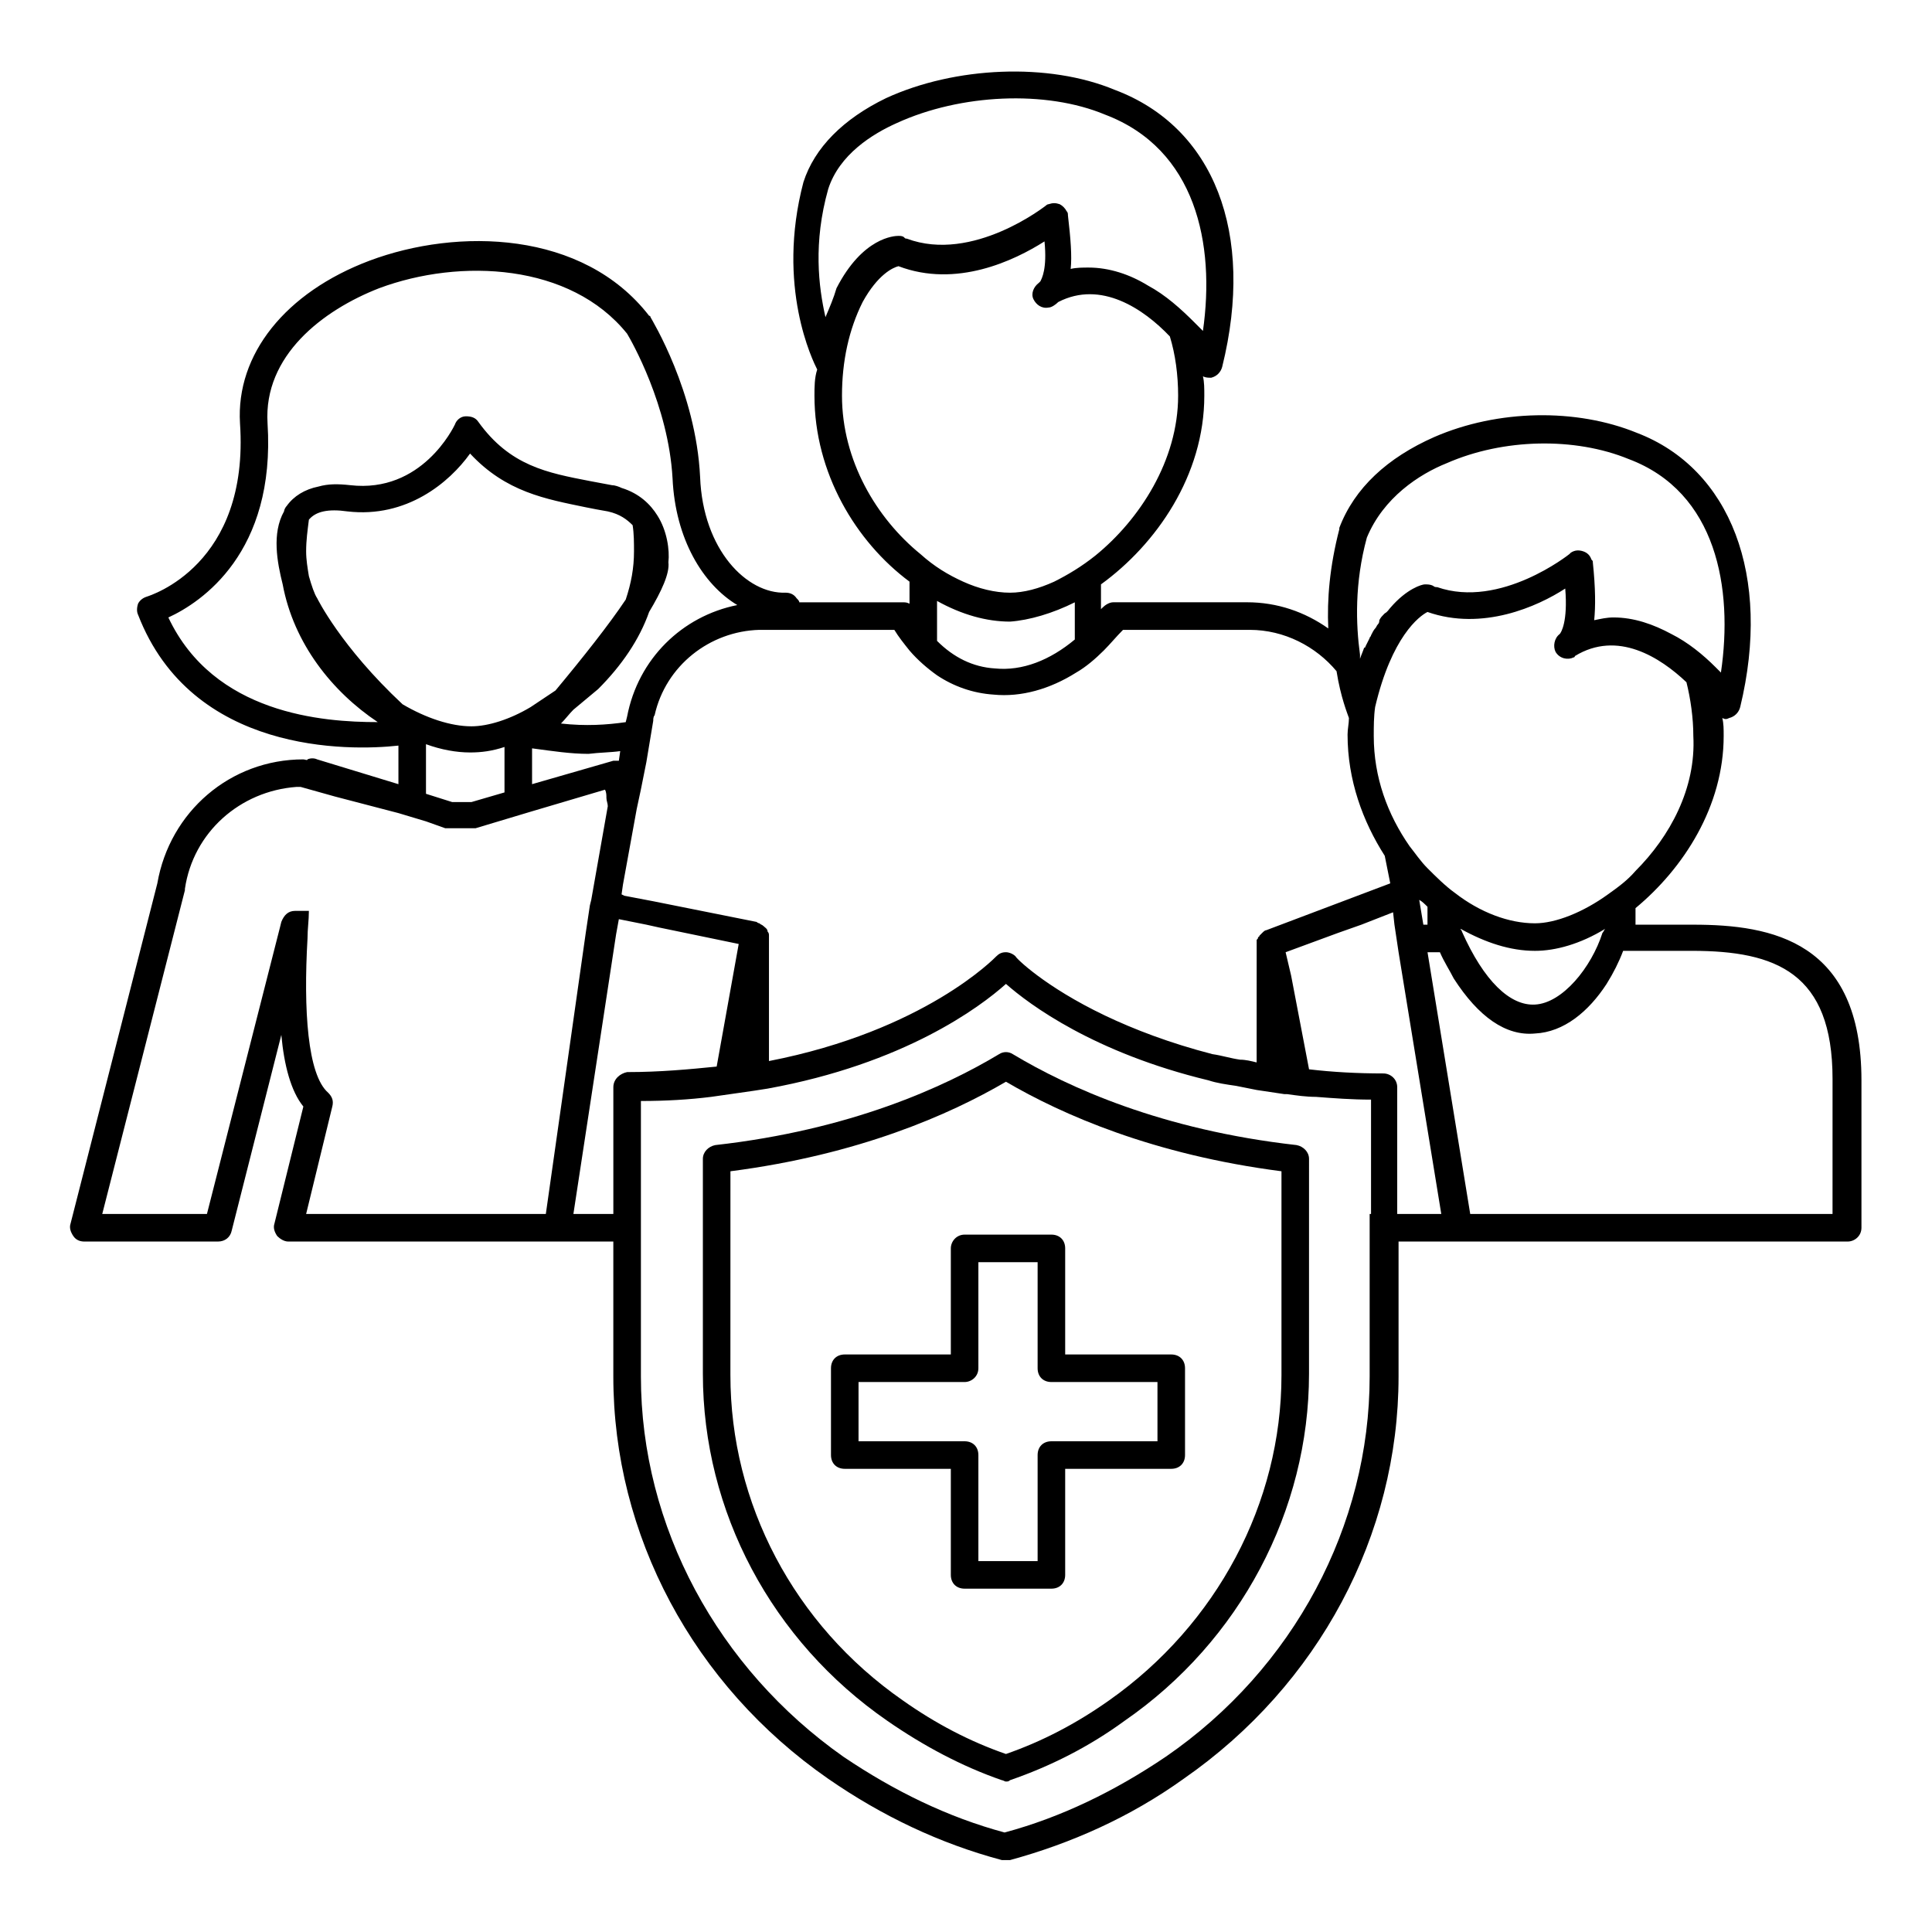
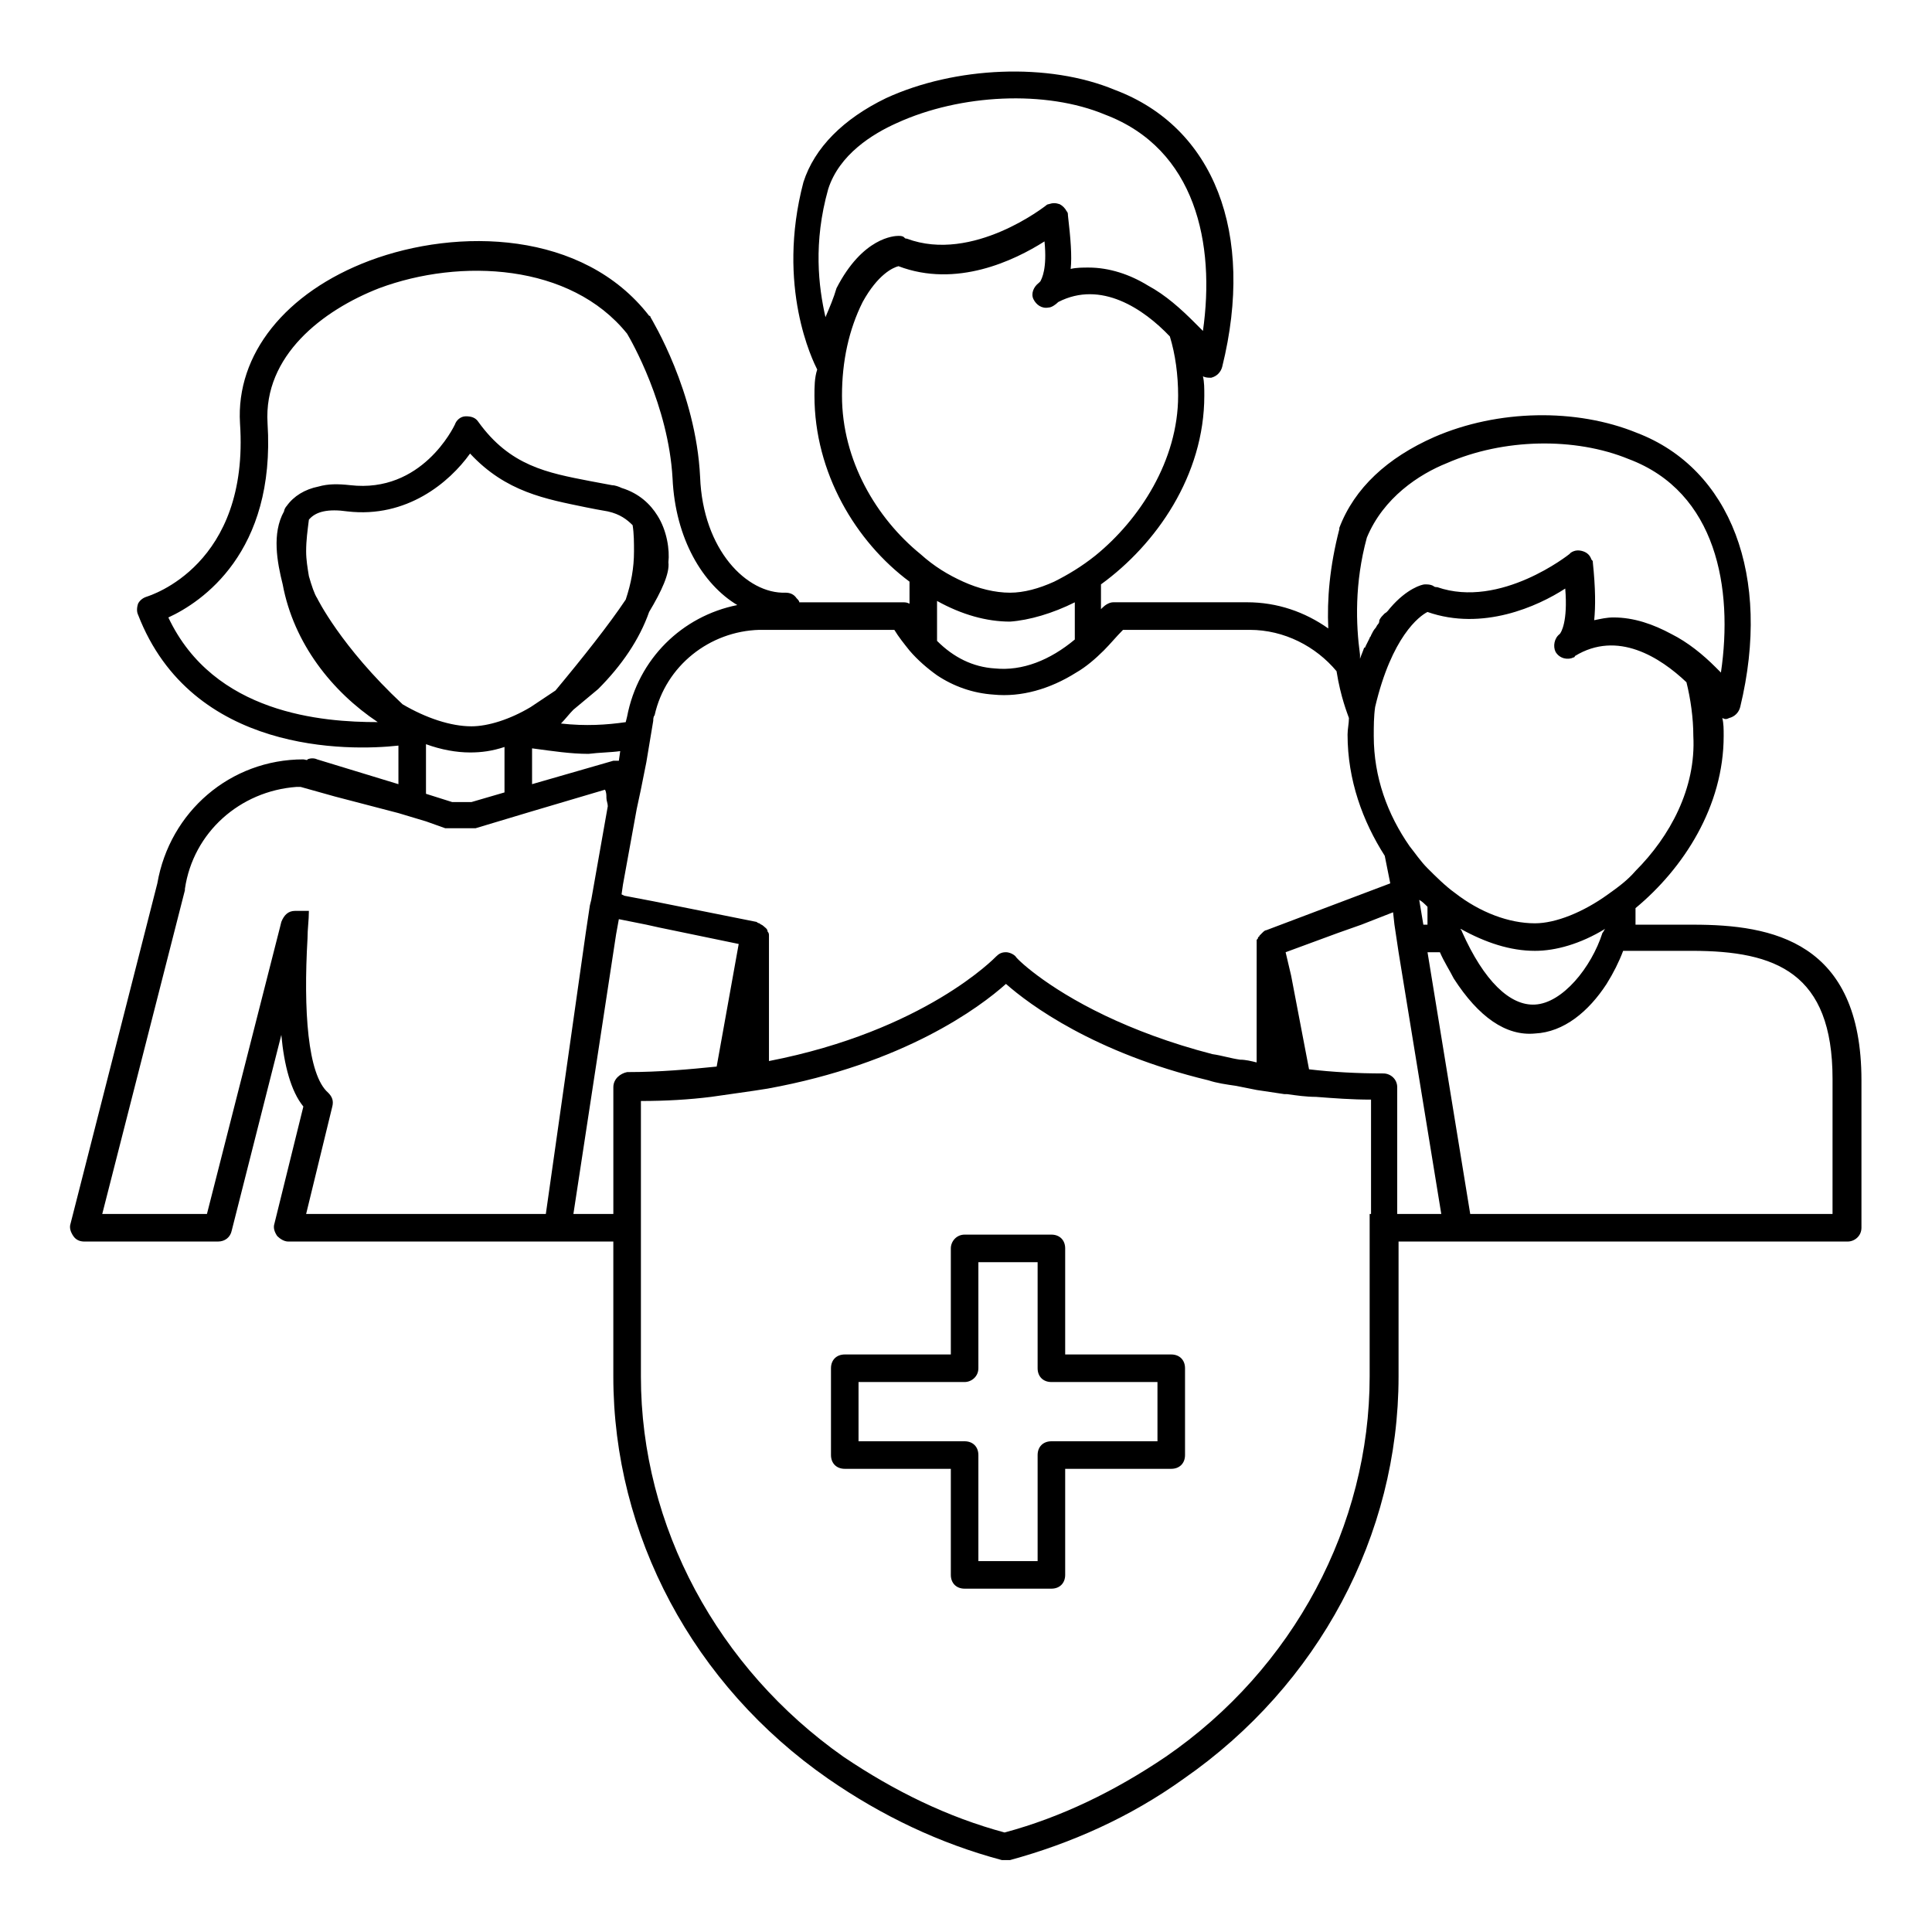
<svg xmlns="http://www.w3.org/2000/svg" fill="#000000" width="800px" height="800px" version="1.1" viewBox="144 144 512 512">
  <g>
    <path d="m592.76 389.05h-15.332v-4.383c12.777-10.586 23.363-27.016 23.363-45.637 0-1.824 0-3.285-0.363-4.746 0.73 0.363 1.094 0.363 1.824 0 1.461-0.363 2.555-1.461 2.922-2.922 8.398-34.684-2.555-63.16-27.383-72.652-16.062-6.57-36.871-6.207-53.668 1.094-12.414 5.477-21.176 13.508-25.191 24.094v0.363c-2.555 9.855-3.285 18.617-2.922 26.285-6.207-4.383-13.508-6.938-21.539-6.938h-35.414c-1.094 0-2.191 0.73-2.922 1.461l-0.363 0.363v-6.57c14.602-10.586 27.383-28.84 27.383-50.016 0-1.824 0-3.652-0.363-5.109 0.73 0.363 1.461 0.363 2.191 0.363 1.461-0.363 2.555-1.461 2.922-2.922 8.758-35.398-2.195-63.512-28.48-73.367-17.523-7.301-42.348-6.207-60.602 2.191-11.316 5.477-18.984 13.145-21.906 22.27-7.301 27.746 2.555 47.461 3.652 49.652-0.73 2.188-0.73 4.742-0.73 6.934 0 20.445 10.953 38.699 25.191 49.285v5.84c-0.73-0.363-1.094-0.363-1.824-0.363h-27.383c0-0.363-0.363-0.73-0.73-1.094-0.73-1.094-1.824-1.461-2.922-1.461-10.223 0.363-21.906-11.316-22.637-30.668-1.094-22.637-12.777-41.617-13.145-42.348 0 0 0-0.363-0.363-0.363-17.523-22.637-50.746-23.363-74.109-14.602-22.27 8.398-35.414 24.824-34.316 43.078 2.555 37.602-23.73 45.633-24.824 45.996s-1.824 1.094-2.191 1.824c-0.363 1.094-0.363 2.191 0 2.922 14.238 36.871 55.855 36.145 69 34.684v10.223l-21.539-6.57c-0.73-0.363-1.824-0.363-2.555 0 0 0.363-0.73 0-1.098 0-19.348 0-35.414 13.871-38.699 32.855l-23 90.176c-0.363 1.094 0 2.191 0.73 3.285s1.828 1.461 2.922 1.461h35.414c1.824 0 3.285-1.094 3.652-2.922l13.141-51.84c0.73 8.031 2.555 14.969 5.84 18.984l-7.668 31.031c-0.363 1.094 0 2.191 0.73 3.285 0.73 0.73 1.824 1.461 2.922 1.461h86.16v35.777c0 41.984 21.176 81.777 56.953 106.6 14.238 9.855 29.57 17.16 46 21.539h1.094 1.094c16.062-4.383 31.762-11.316 46-21.539 35.777-24.824 56.953-64.617 56.953-106.6v-35.777h119.02c1.824 0 3.652-1.461 3.652-3.652v-39.062c0-36.875-23.73-41.254-44.539-41.254zm-15.336-14.238c-2.191 2.555-4.746 4.383-7.301 6.207-6.57 4.746-13.871 7.668-19.348 7.668-6.938 0-14.602-2.922-21.176-8.031-2.555-1.824-5.109-4.383-7.301-6.57-1.824-1.824-3.285-4.016-4.746-5.84-5.84-8.398-9.492-18.254-9.492-29.207 0-2.555 0-5.109 0.363-7.668 4.383-18.617 11.684-24.094 13.871-25.191 14.602 5.109 29.207-1.461 36.508-6.207 0.73 8.762-1.094 11.684-1.461 12.047-1.461 1.094-1.824 3.285-1.094 4.746 1.094 1.824 3.285 2.191 4.746 1.461 0 0 0.363 0 0.363-0.363 11.316-6.938 22.637 0.363 29.57 6.938 1.094 4.383 1.824 9.492 1.824 14.238 0.738 13.867-6.199 26.645-15.328 35.773zm-8.031 15.332c-0.363 0.363-0.363 0.73-0.73 1.094-2.922 9.129-10.586 18.617-17.891 18.984-6.57 0.363-13.508-6.207-19.348-19.348 0-0.363-0.363-0.363-0.363-0.73 6.57 3.652 13.145 5.84 19.715 5.84 5.477 0.004 12.047-1.824 18.617-5.84zm-47.094-5.84v4.746h-1.094l-1.094-6.57c0.727 0.363 1.457 1.094 2.188 1.824zm-16.062-97.844c4.383-10.586 13.871-16.793 21.176-19.715 14.969-6.57 33.953-6.938 48.191-1.094 23.363 8.762 27.746 34.316 24.461 56.586l-1.461-1.461c-3.285-3.285-7.301-6.57-11.684-8.762-4.746-2.555-9.855-4.383-15.332-4.383-1.824 0-3.285 0.363-5.109 0.73 0.363-3.652 0.363-8.398-0.363-15.332 0-0.363 0-0.363-0.363-0.73-0.363-1.094-1.094-1.824-2.191-2.191-1.094-0.363-2.191-0.363-3.285 0.363l-0.363 0.363s-18.254 14.602-35.047 8.762c-0.363 0-0.73 0-1.094-0.363-0.73-0.363-1.461-0.363-2.191-0.363s-4.746 1.094-9.129 6.207c-0.363 0.363-0.73 1.094-1.461 1.461l-0.363 0.363c-0.363 0.363-0.73 0.73-1.094 1.461-0.012 0.371-0.012 0.734-0.379 1.098-0.363 0.363-0.363 0.73-0.73 1.094-0.363 0.363-0.73 1.094-1.094 1.824 0 0.363-0.363 0.363-0.363 0.73-0.363 0.73-0.73 1.461-1.094 2.191 0 0 0 0.363-0.363 0.363-0.363 1.094-0.73 1.824-1.094 2.922v-1.094c-1.102-8.031-1.469-18.98 1.82-31.031zm-143.48-58.41c-1.824-8.031-3.285-19.715 0.73-33.953 2.922-9.129 11.684-14.602 18.254-17.523 16.793-7.668 39.43-8.762 55.129-2.191 24.094 9.129 29.207 34.316 25.922 57.316-0.73-0.73-1.461-1.461-2.191-2.191-3.652-3.652-7.668-7.301-12.414-9.855-4.746-2.922-10.223-4.746-15.699-4.746-1.461 0-3.285 0-4.746 0.363 0.363-3.285 0-8.031-0.73-14.238 0-0.363 0-0.73-0.363-1.094-0.363-0.73-1.094-1.461-1.824-1.824-1.094-0.363-1.824-0.363-2.922 0-0.363 0-0.73 0.363-0.73 0.363s-19.348 15.332-36.871 8.762c-0.363 0-0.363 0-0.73-0.363-0.363-0.363-1.094-0.363-1.461-0.363-1.094 0-9.492 0.363-16.43 13.871-0.734 2.555-1.828 5.113-2.922 7.668zm4.379 20.809c0-9.129 1.824-17.523 5.477-24.824 4.016-7.301 8.031-9.129 9.492-9.492 15.332 5.84 30.668-1.461 38.699-6.57 0.73 7.301-0.73 9.855-1.094 10.586l-0.363 0.363c-1.461 1.094-2.191 2.922-1.461 4.383 0.73 1.461 2.191 2.555 4.016 2.191 0.73 0 1.824-0.73 2.555-1.461 11.316-5.84 22.637 1.824 29.57 9.129 1.461 4.746 2.191 10.223 2.191 15.699 0 17.16-10.223 32.855-21.906 42.348-3.652 2.922-7.301 5.109-10.953 6.938-4.016 1.824-8.031 2.922-11.684 2.922-4.016 0-8.398-1.094-12.414-2.922-4.016-1.824-7.668-4.016-11.316-7.301-11.68-9.496-20.809-24.828-20.809-41.988zm61.699 54.762v9.855c-6.57 5.477-13.871 8.398-21.176 7.668-5.84-0.363-10.953-2.922-15.332-7.301v-10.586c6.57 3.652 13.145 5.477 19.348 5.477 5.113-0.367 11.32-2.191 17.16-5.113zm-82.508 7.301h34.684c1.094 1.824 2.555 3.652 4.016 5.477 2.191 2.555 4.746 4.746 7.301 6.57 4.383 2.922 9.492 4.746 14.969 5.109 7.301 0.73 14.969-1.461 21.906-5.84 2.555-1.461 5.109-3.652 7.301-5.84 1.824-1.824 3.285-3.652 5.109-5.477h33.586c9.129 0 17.523 4.383 23 10.953 1.094 6.938 2.922 11.316 3.285 12.414 0 1.461-0.363 2.922-0.363 4.383 0 12.047 4.016 23 9.855 32.129l1.461 7.301-32.855 12.414c-0.363 0-0.73 0.363-1.094 0.73l-0.727 0.727s0 0.363-0.363 0.363c0 0.363 0 0.363-0.363 0.73v0.363 0.363l-0.008 31.766c-1.461-0.363-2.922-0.73-4.383-0.73-2.555-0.363-4.746-1.094-7.301-1.461-11.316-2.922-20.809-6.57-28.477-10.223-16.062-7.668-23.73-15.332-23.73-15.699-0.73-0.73-1.824-1.094-2.555-1.094-1.094 0-1.824 0.363-2.555 1.094-0.363 0.363-18.984 19.715-60.238 27.746v-33.223c0-0.363 0-0.73-0.363-1.094 0-0.73-0.73-1.094-1.094-1.461-0.363-0.363-0.73-0.363-1.094-0.73 0 0-0.363 0-0.73-0.363l-27.383-5.477-7.668-1.461-0.73-0.363 0.363-2.555 3.652-20.078 1.094-5.109 1.461-7.301 0.73-4.387 1.094-6.57c0-0.363 0-1.094 0.363-1.461 2.922-13.145 14.602-22.27 27.746-22.637h1.098zm-157.71-3.285c8.762-4.016 28.477-17.16 26.285-51.477-1.094-17.891 14.602-29.938 29.57-35.777 21.539-8.031 50.746-6.57 65.715 12.047 1.094 1.824 10.953 18.984 12.047 38.332 0.73 16.062 8.031 28.109 17.16 33.586-14.602 2.922-26.285 14.238-29.207 29.57l-0.363 1.461c-5.109 0.73-10.586 1.094-17.16 0.363 1.094-1.094 2.191-2.555 3.285-3.652 2.191-1.824 4.383-3.652 6.57-5.477 6.207-6.207 10.953-13.145 13.508-20.445 3.285-5.477 5.477-10.223 5.109-13.145 0.363-3.285-0.363-8.398-2.922-12.414-1.824-2.922-4.746-5.84-9.492-7.301-0.73-0.363-1.824-0.73-2.555-0.73-1.824-0.363-4.016-0.73-5.84-1.094-11.316-2.191-21.176-4.016-29.57-15.699-0.73-1.094-1.824-1.461-3.285-1.461-1.461 0-2.555 1.094-2.922 2.191-0.363 0.73-8.762 18.254-27.746 16.062-3.285-0.363-5.84-0.363-8.398 0.363-3.652 0.73-6.57 2.555-8.398 5.109-0.363 0.363-0.73 1.094-0.73 1.461-3.285 5.84-1.824 13.508-0.363 19.348 2.922 15.699 13.145 28.477 25.191 36.508-14.598 0.016-43.441-2.176-55.488-27.73zm119.75 35.414-0.363 2.555h-1.461l-21.539 6.207v-9.492c5.477 0.73 10.223 1.461 14.969 1.461 2.918-0.367 5.84-0.367 8.395-0.73zm-80.316-40.523c-0.73-1.094-1.461-3.285-2.191-5.84-0.363-2.191-0.73-4.383-0.73-6.57 0-2.922 0.363-5.477 0.73-8.398 1.824-2.191 5.109-2.922 10.223-2.191 15.699 1.824 27.016-7.668 32.492-15.332 9.492 10.223 20.078 12.047 30.668 14.238 1.824 0.363 3.652 0.73 5.84 1.094 3.285 0.73 5.109 2.191 6.57 3.652 0.363 2.191 0.363 4.746 0.363 6.938 0 4.383-0.73 8.398-2.191 12.777-4.383 6.57-11.316 15.332-18.617 24.094-2.191 1.461-4.383 2.922-6.57 4.383-5.477 3.285-11.316 5.109-15.699 5.109-5.477 0-12.047-2.191-18.254-5.84-16.426-15.336-22.633-28.113-22.633-28.113zm49.648 39.426v12.047l-8.762 2.555h-5.109l-6.938-2.191v-13.145c4.016 1.461 8.031 2.191 11.684 2.191 2.922 0.004 5.84-0.359 9.125-1.457zm10.953 123.76h-63.523l6.938-28.477c0.363-1.461 0-2.555-1.094-3.652-5.477-4.746-6.57-21.906-5.477-40.891 0-2.555 0.363-4.746 0.363-7.301h-3.652c-1.824 0-2.922 1.094-3.652 2.922l-0.363 1.461-19.348 75.938h-27.746l21.906-85.793v-0.363c2.191-14.969 14.602-25.922 29.57-27.016h1.094l9.129 2.555 16.793 4.383 7.301 2.191 5.109 1.824h1.094 5.84 1.094l14.602-4.383 19.715-5.84c0.363 0.73 0.363 1.461 0.363 2.191 0 0.73 0.363 1.461 0.363 2.191l-4.383 24.824-0.363 1.461-1.094 7.301zm17.891-33.586v33.586h-10.586l11.316-74.109 0.73-4.016 7.301 1.461 3.285 0.73 21.176 4.383-5.84 32.492c-7.301 0.73-14.969 1.461-23.73 1.461-1.828 0.363-3.652 1.82-3.652 4.012zm200.43 33.586v43.078c0 39.43-20.078 77.398-54.031 100.76-13.508 9.129-27.746 16.062-42.715 20.078-14.969-4.016-29.207-10.953-42.715-20.078-33.219-23.363-53.664-60.965-53.664-100.76v-73.016c6.57 0 12.777-0.363 18.617-1.094 2.555-0.363 5.109-0.73 7.668-1.094 2.555-0.363 5.109-0.73 7.301-1.094 36.145-6.57 56.223-21.539 63.16-27.746 6.207 5.477 23.363 18.254 53.668 25.555 2.191 0.73 4.746 1.094 7.301 1.461 1.824 0.363 3.652 0.73 5.477 1.094 2.555 0.363 4.746 0.73 7.301 1.094h0.73c2.555 0.363 5.109 0.73 7.668 0.73 4.746 0.363 9.492 0.73 14.602 0.73v30.297zm7.305 0v-33.586c0-2.191-1.824-3.652-3.652-3.652-6.938 0-13.508-0.363-19.715-1.094l-4.746-24.824-1.461-6.207 13.871-5.109 6.207-2.191 8.398-3.285 0.363 3.285 1.094 7.301 11.316 69.363zm115.73 0h-96.383l-11.316-69.363h3.285c1.094 2.555 2.555 4.746 3.652 6.938 6.57 10.223 13.871 15.332 21.539 14.602 7.668-0.363 14.238-5.84 18.984-13.145 1.824-2.922 3.285-5.84 4.383-8.762h18.254c22.27 0 37.238 5.84 37.238 33.953l-0.004 35.777z" />
-     <path d="m487.62 447.46c-35.777-4.016-60.602-15.332-75.207-24.094-1.094-0.73-2.555-0.73-3.652 0-14.602 8.762-39.43 20.078-75.207 24.094-1.824 0.363-3.285 1.824-3.285 3.652v56.953c0 36.508 18.254 70.824 48.922 92 9.492 6.57 19.715 12.047 30.301 15.699 0.363 0 0.73 0.363 1.094 0.363s0.73 0 1.094-0.363c10.586-3.652 20.809-8.762 30.301-15.699 30.668-21.176 48.922-55.855 48.922-92l0.004-56.953c0-1.824-1.461-3.285-3.285-3.652zm-4.016 60.969c0 33.953-17.16 66.078-45.637 86.16-8.762 6.207-17.891 10.953-27.383 14.238-9.492-3.285-18.617-8.031-27.383-14.238-28.84-20.078-45.637-52.207-45.637-86.16l0.008-54.031c33.953-4.383 58.047-14.969 73.016-23.73 14.969 8.762 39.062 19.348 73.016 23.73z" />
    <path d="m395.98 474.84v28.109h-28.109c-2.191 0-3.652 1.461-3.652 3.652v23c0 2.191 1.461 3.652 3.652 3.652h28.109v28.109c0 2.191 1.461 3.652 3.652 3.652h23c2.191 0 3.652-1.461 3.652-3.652v-28.109h28.109c2.191 0 3.652-1.461 3.652-3.652v-23c0-2.191-1.461-3.652-3.652-3.652h-28.109v-28.109c0-2.191-1.461-3.652-3.652-3.652h-23c-2.195 0-3.652 1.828-3.652 3.652zm7.301 31.762v-28.109h15.699v28.109c0 2.191 1.461 3.652 3.652 3.652h28.109v15.699h-28.109c-2.191 0-3.652 1.461-3.652 3.652v28.109h-15.699v-28.109c0-2.191-1.461-3.652-3.652-3.652h-28.109v-15.699h28.109c1.824 0 3.652-1.461 3.652-3.652z" />
  </g>
</svg>